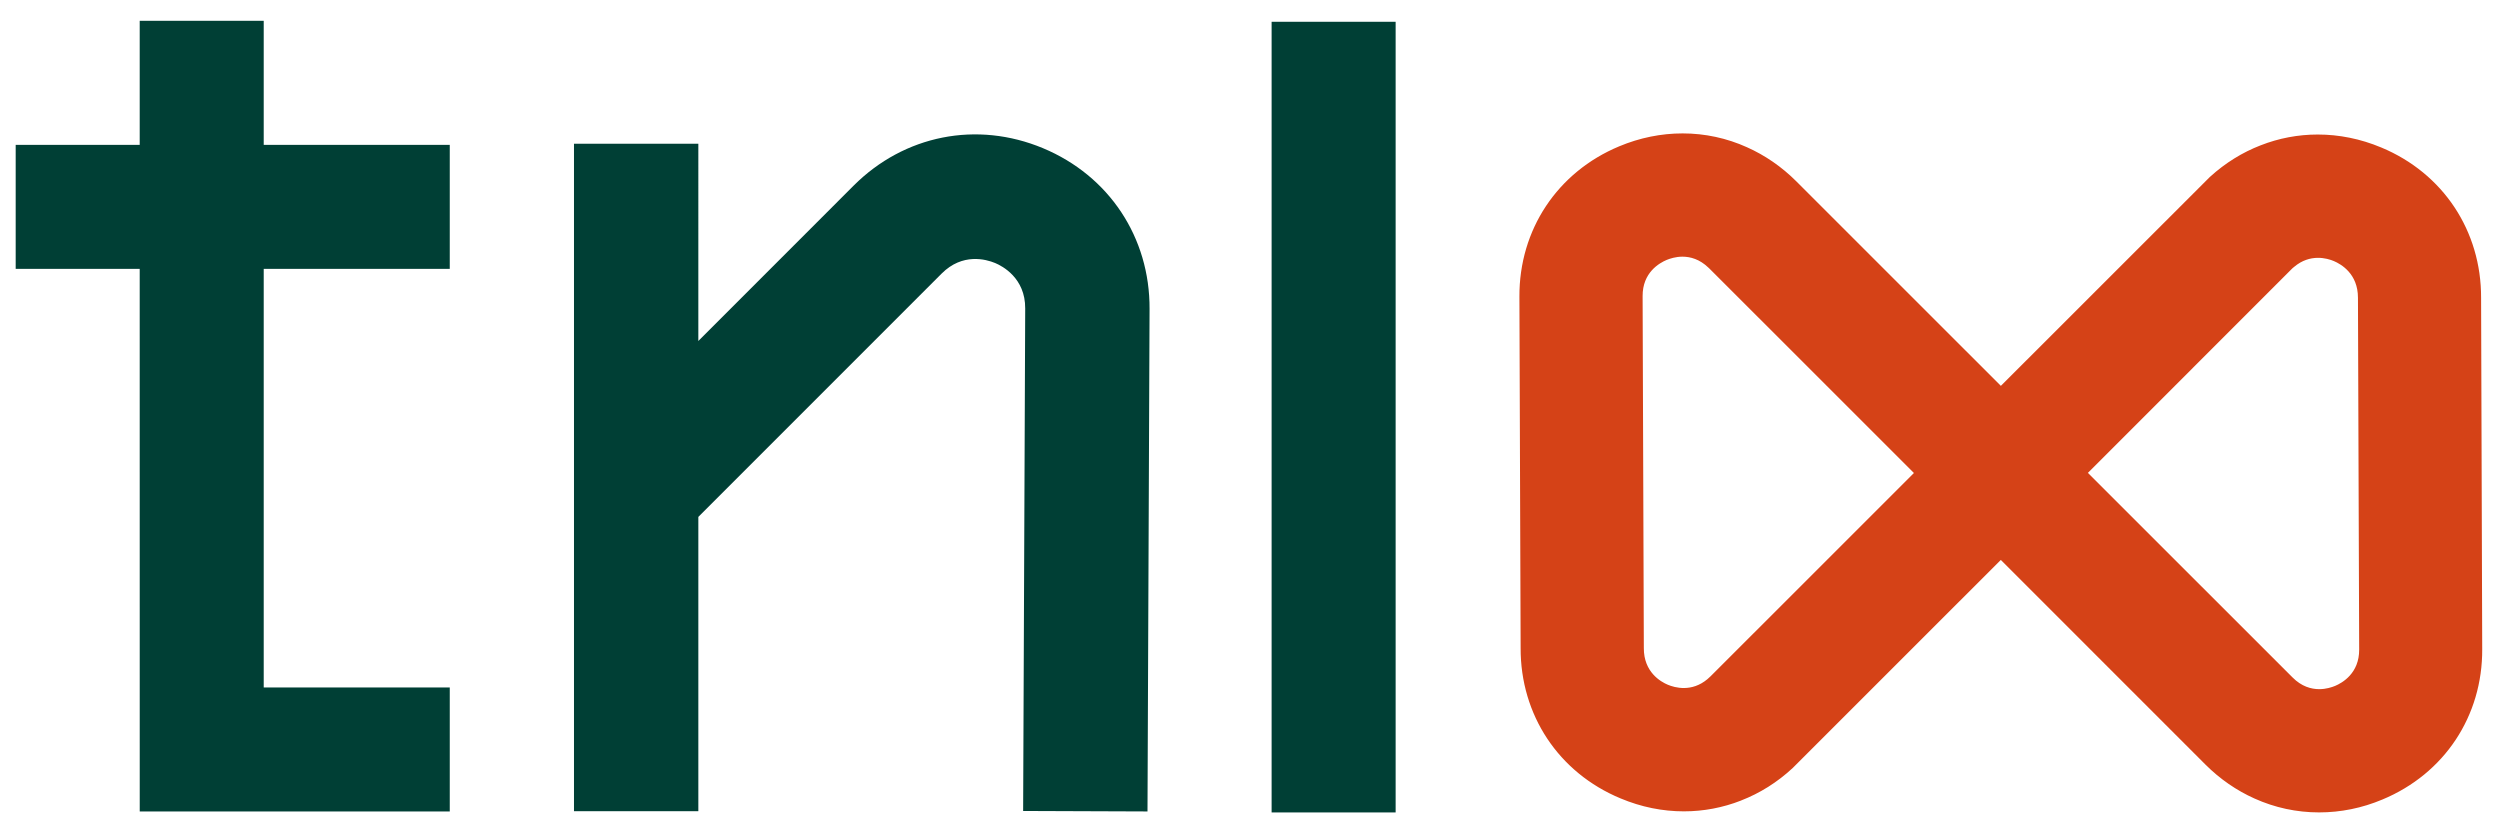
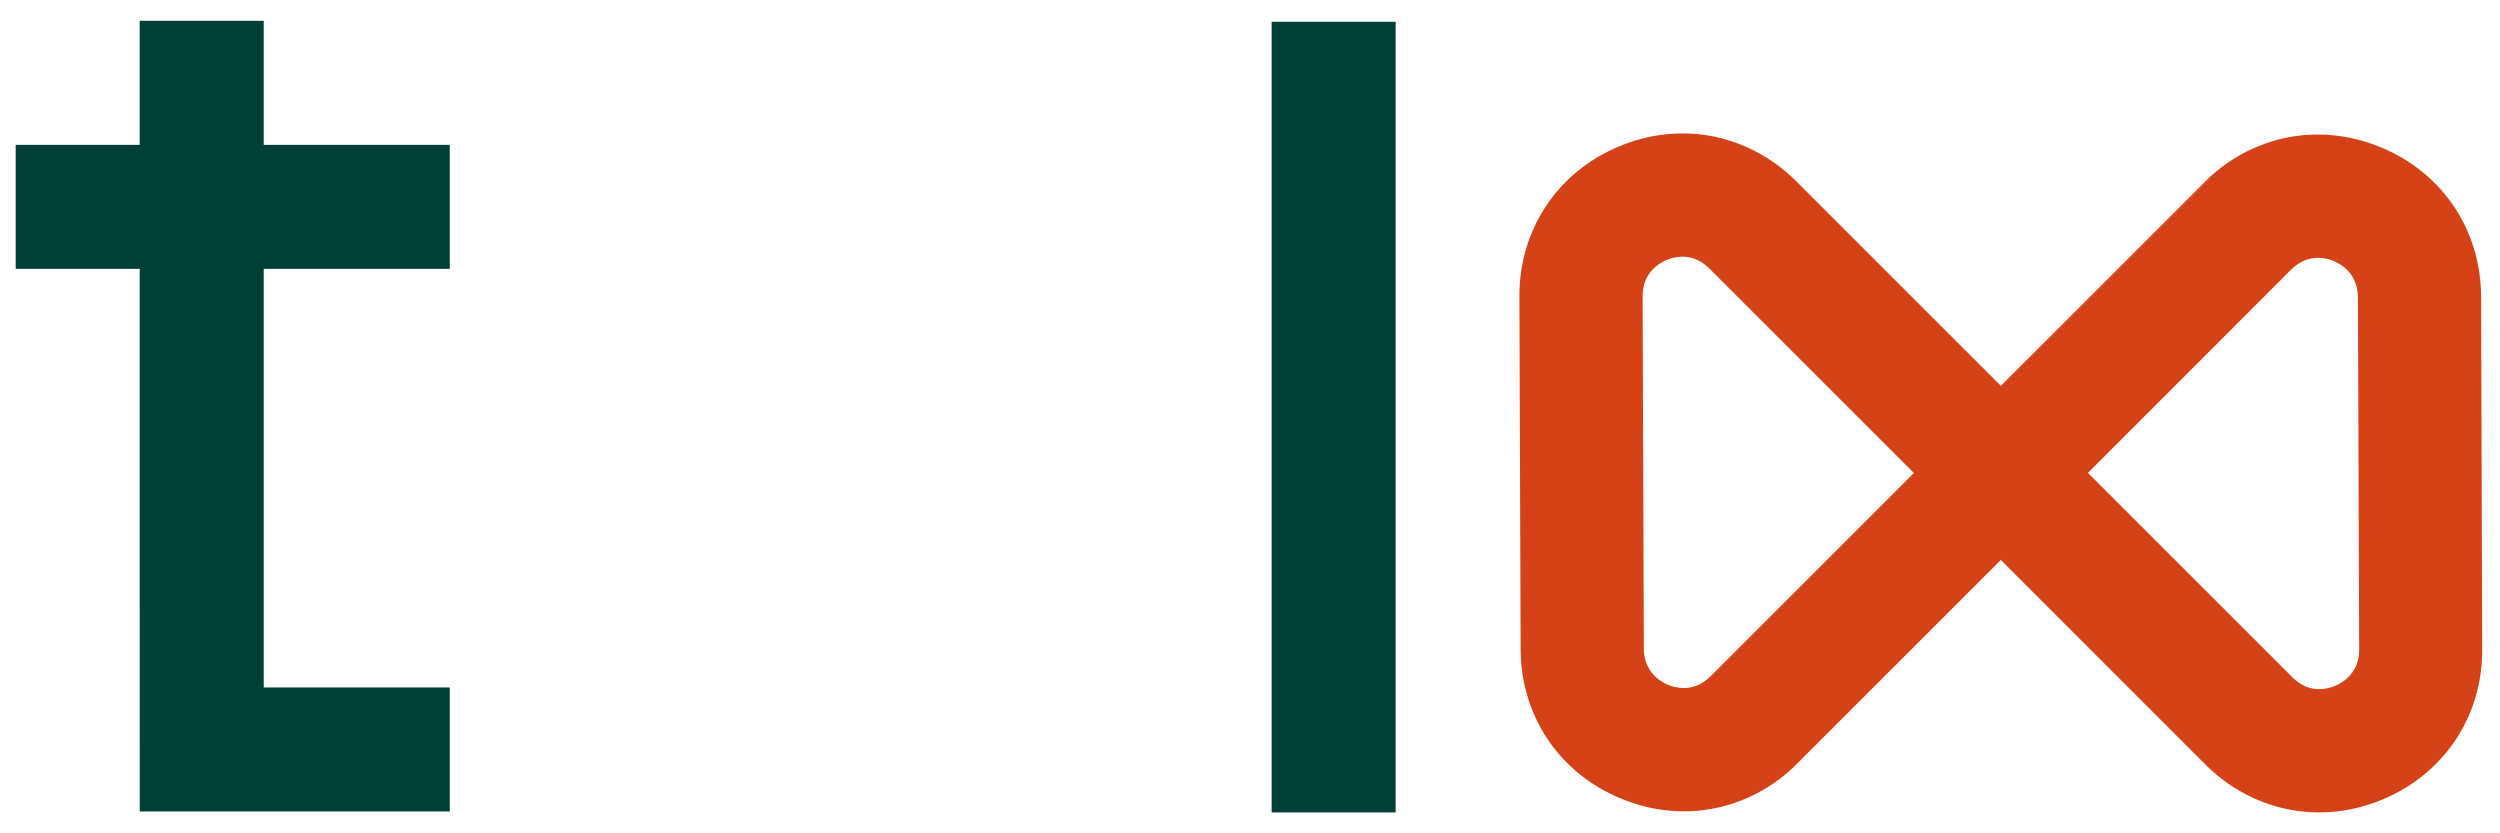
<svg xmlns="http://www.w3.org/2000/svg" xmlns:xlink="http://www.w3.org/1999/xlink" version="1.1" id="Layer_1" x="0px" y="0px" viewBox="0 0 738 246" style="enable-background:new 0 0 738 246;" xml:space="preserve">
  <style type="text/css">
	.st0{clip-path:url(#SVGID_2_);fill:#003F35;}
	.st1{clip-path:url(#SVGID_2_);fill:#D54217;}
</style>
  <g>
    <defs>
      <rect id="SVGID_1_" x="-229" y="-229.3" width="1200" height="704.3" />
    </defs>
    <clipPath id="SVGID_2_">
      <use xlink:href="#SVGID_1_" style="overflow:visible;" />
    </clipPath>
-     <path class="st0" d="M307.88,43.74c-19.51-8.13-40.92-3.89-55.88,11.05l-45.85,45.87V42.43h-36.71v197.04h36.71v-86.88l71.82-71.83   c6.16-6.17,13.09-4.23,15.78-3.12c2.1,0.87,8.95,4.41,8.89,13.42l-0.61,148.34l36.71,0.14l0.61-148.32   C339.46,70.08,327.4,51.88,307.88,43.74" />
    <rect x="375.38" y="6.43" class="st0" width="36.61" height="233.4" />
    <polygon class="st0" points="77.85,6.14 41.24,6.14 41.24,42.76 4.63,42.76 4.63,79.37 41.24,79.37 41.25,239.54 132.77,239.54    132.77,202.93 77.85,202.93 77.85,79.37 132.77,79.37 132.77,42.76 77.85,42.76  " />
    <path class="st1" d="M689.32,202.48c-0.96,0.39-2.66,0.96-4.67,0.96c-2.39,0-5.23-0.78-7.89-3.46l-60.39-60.36l-0.03-0.02   l60.02-60.04c0.29-0.3,0.57-0.56,0.87-0.78c4.71-3.98,9.72-2.56,11.73-1.71c2.14,0.91,7.12,3.75,7.11,10.82l0.36,103.88   C696.46,198.74,691.47,201.58,689.32,202.48 M504.95,199.65c-0.29,0.29-0.59,0.57-0.88,0.8l-0.03,0.03   c-4.68,3.93-9.66,2.51-11.69,1.66c-2.13-0.89-7.12-3.75-7.09-10.8L484.9,87.44c-0.05-6.98,4.93-9.79,7.1-10.71   c0.96-0.39,2.65-0.96,4.66-0.96c2.33,0,5.07,0.74,7.66,3.23l0.2,0.19l0.05,0.04l60.42,60.4L504.95,199.65z M732.42,87.96   c0.08-19.79-11.21-36.82-29.47-44.42c-6.16-2.58-12.48-3.83-18.76-3.83c-5.78,0-11.47,1.08-16.85,3.19   c-5.36,2.07-10.41,5.18-14.91,9.27c-0.05,0.03-0.08,0.08-0.12,0.11c-0.02,0.02-0.05,0.03-0.07,0.07l-61.58,61.55l-0.02-0.01   l-60.38-60.37c-4.3-4.3-9.23-7.68-14.54-10.05c-5.95-2.69-12.4-4.09-19.01-4.09c-6.37,0-12.68,1.29-18.71,3.81   c-18.27,7.61-29.56,24.63-29.47,44.39l0.36,103.68c-0.08,19.79,11.21,36.82,29.46,44.41c6.16,2.59,12.48,3.84,18.74,3.84   c5.79,0,11.49-1.08,16.87-3.19l0.02-0.02c5.5-2.13,10.67-5.35,15.24-9.6l61.42-61.41l60.38,60.38c4.3,4.3,9.23,7.69,14.53,10.06   c5.96,2.69,12.42,4.09,19.04,4.09c6.37,0,12.68-1.27,18.71-3.81c18.27-7.6,29.56-24.61,29.45-44.39L732.42,87.96z" />
  </g>
</svg>